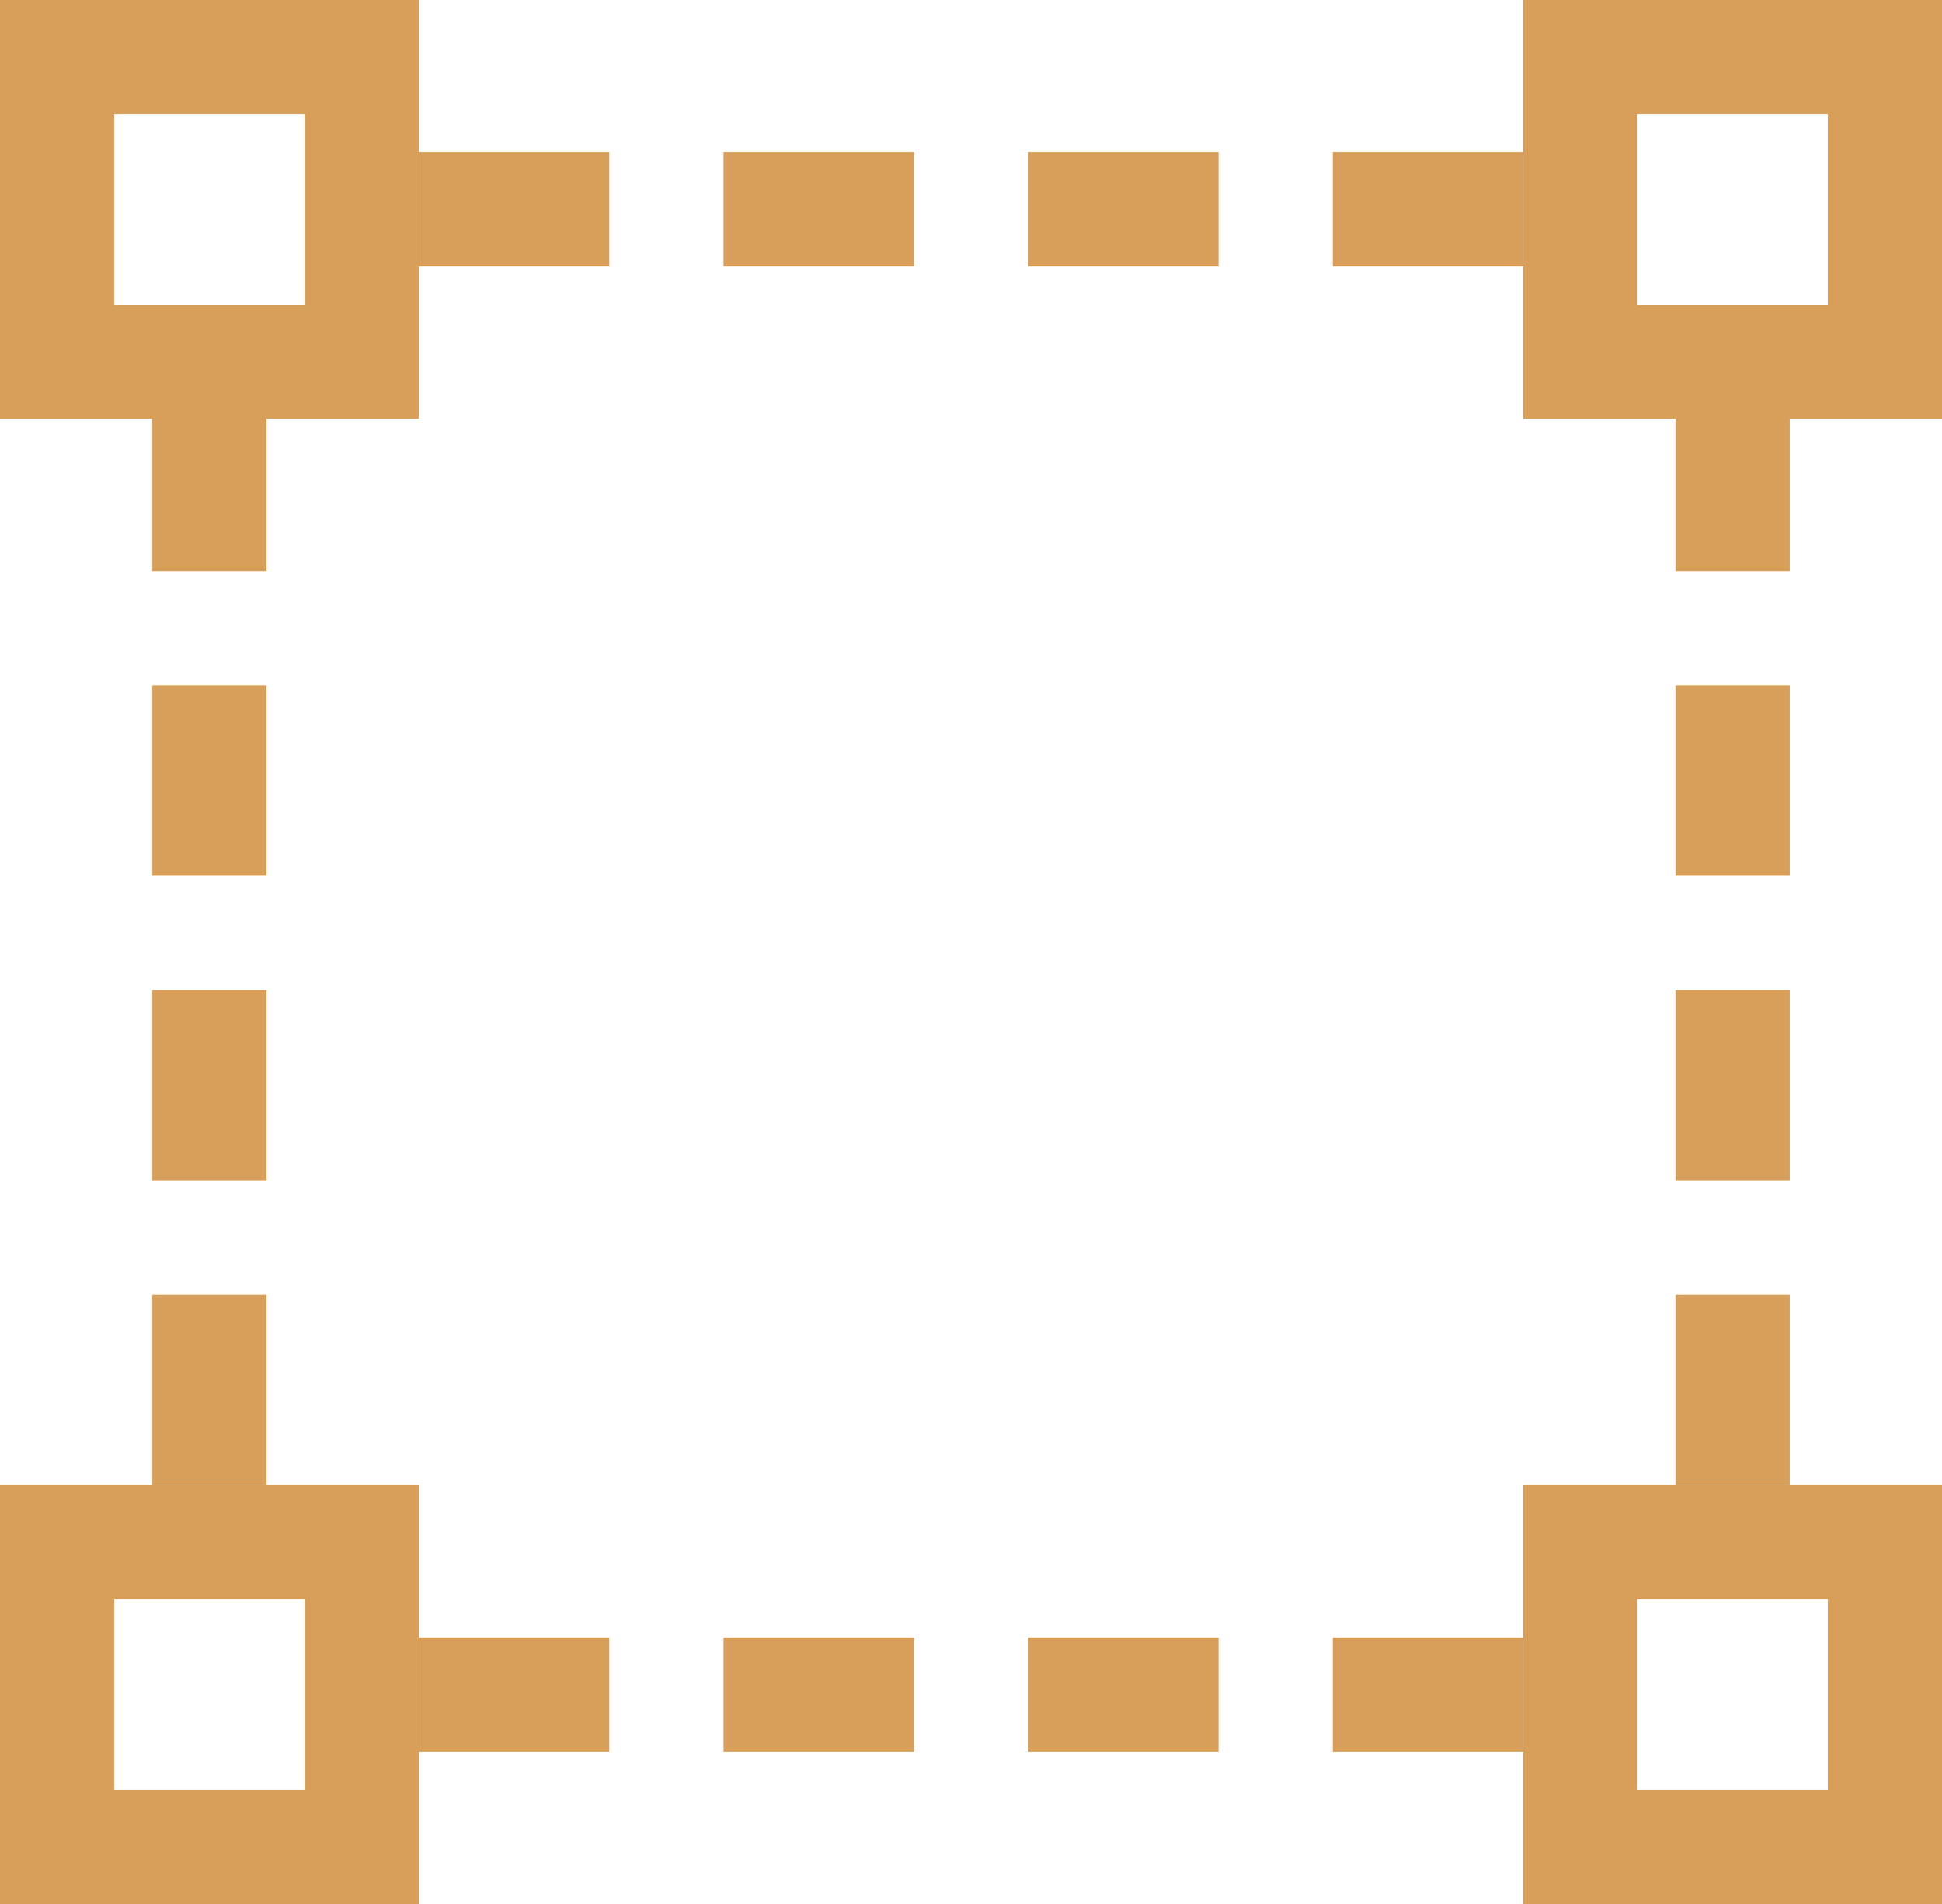
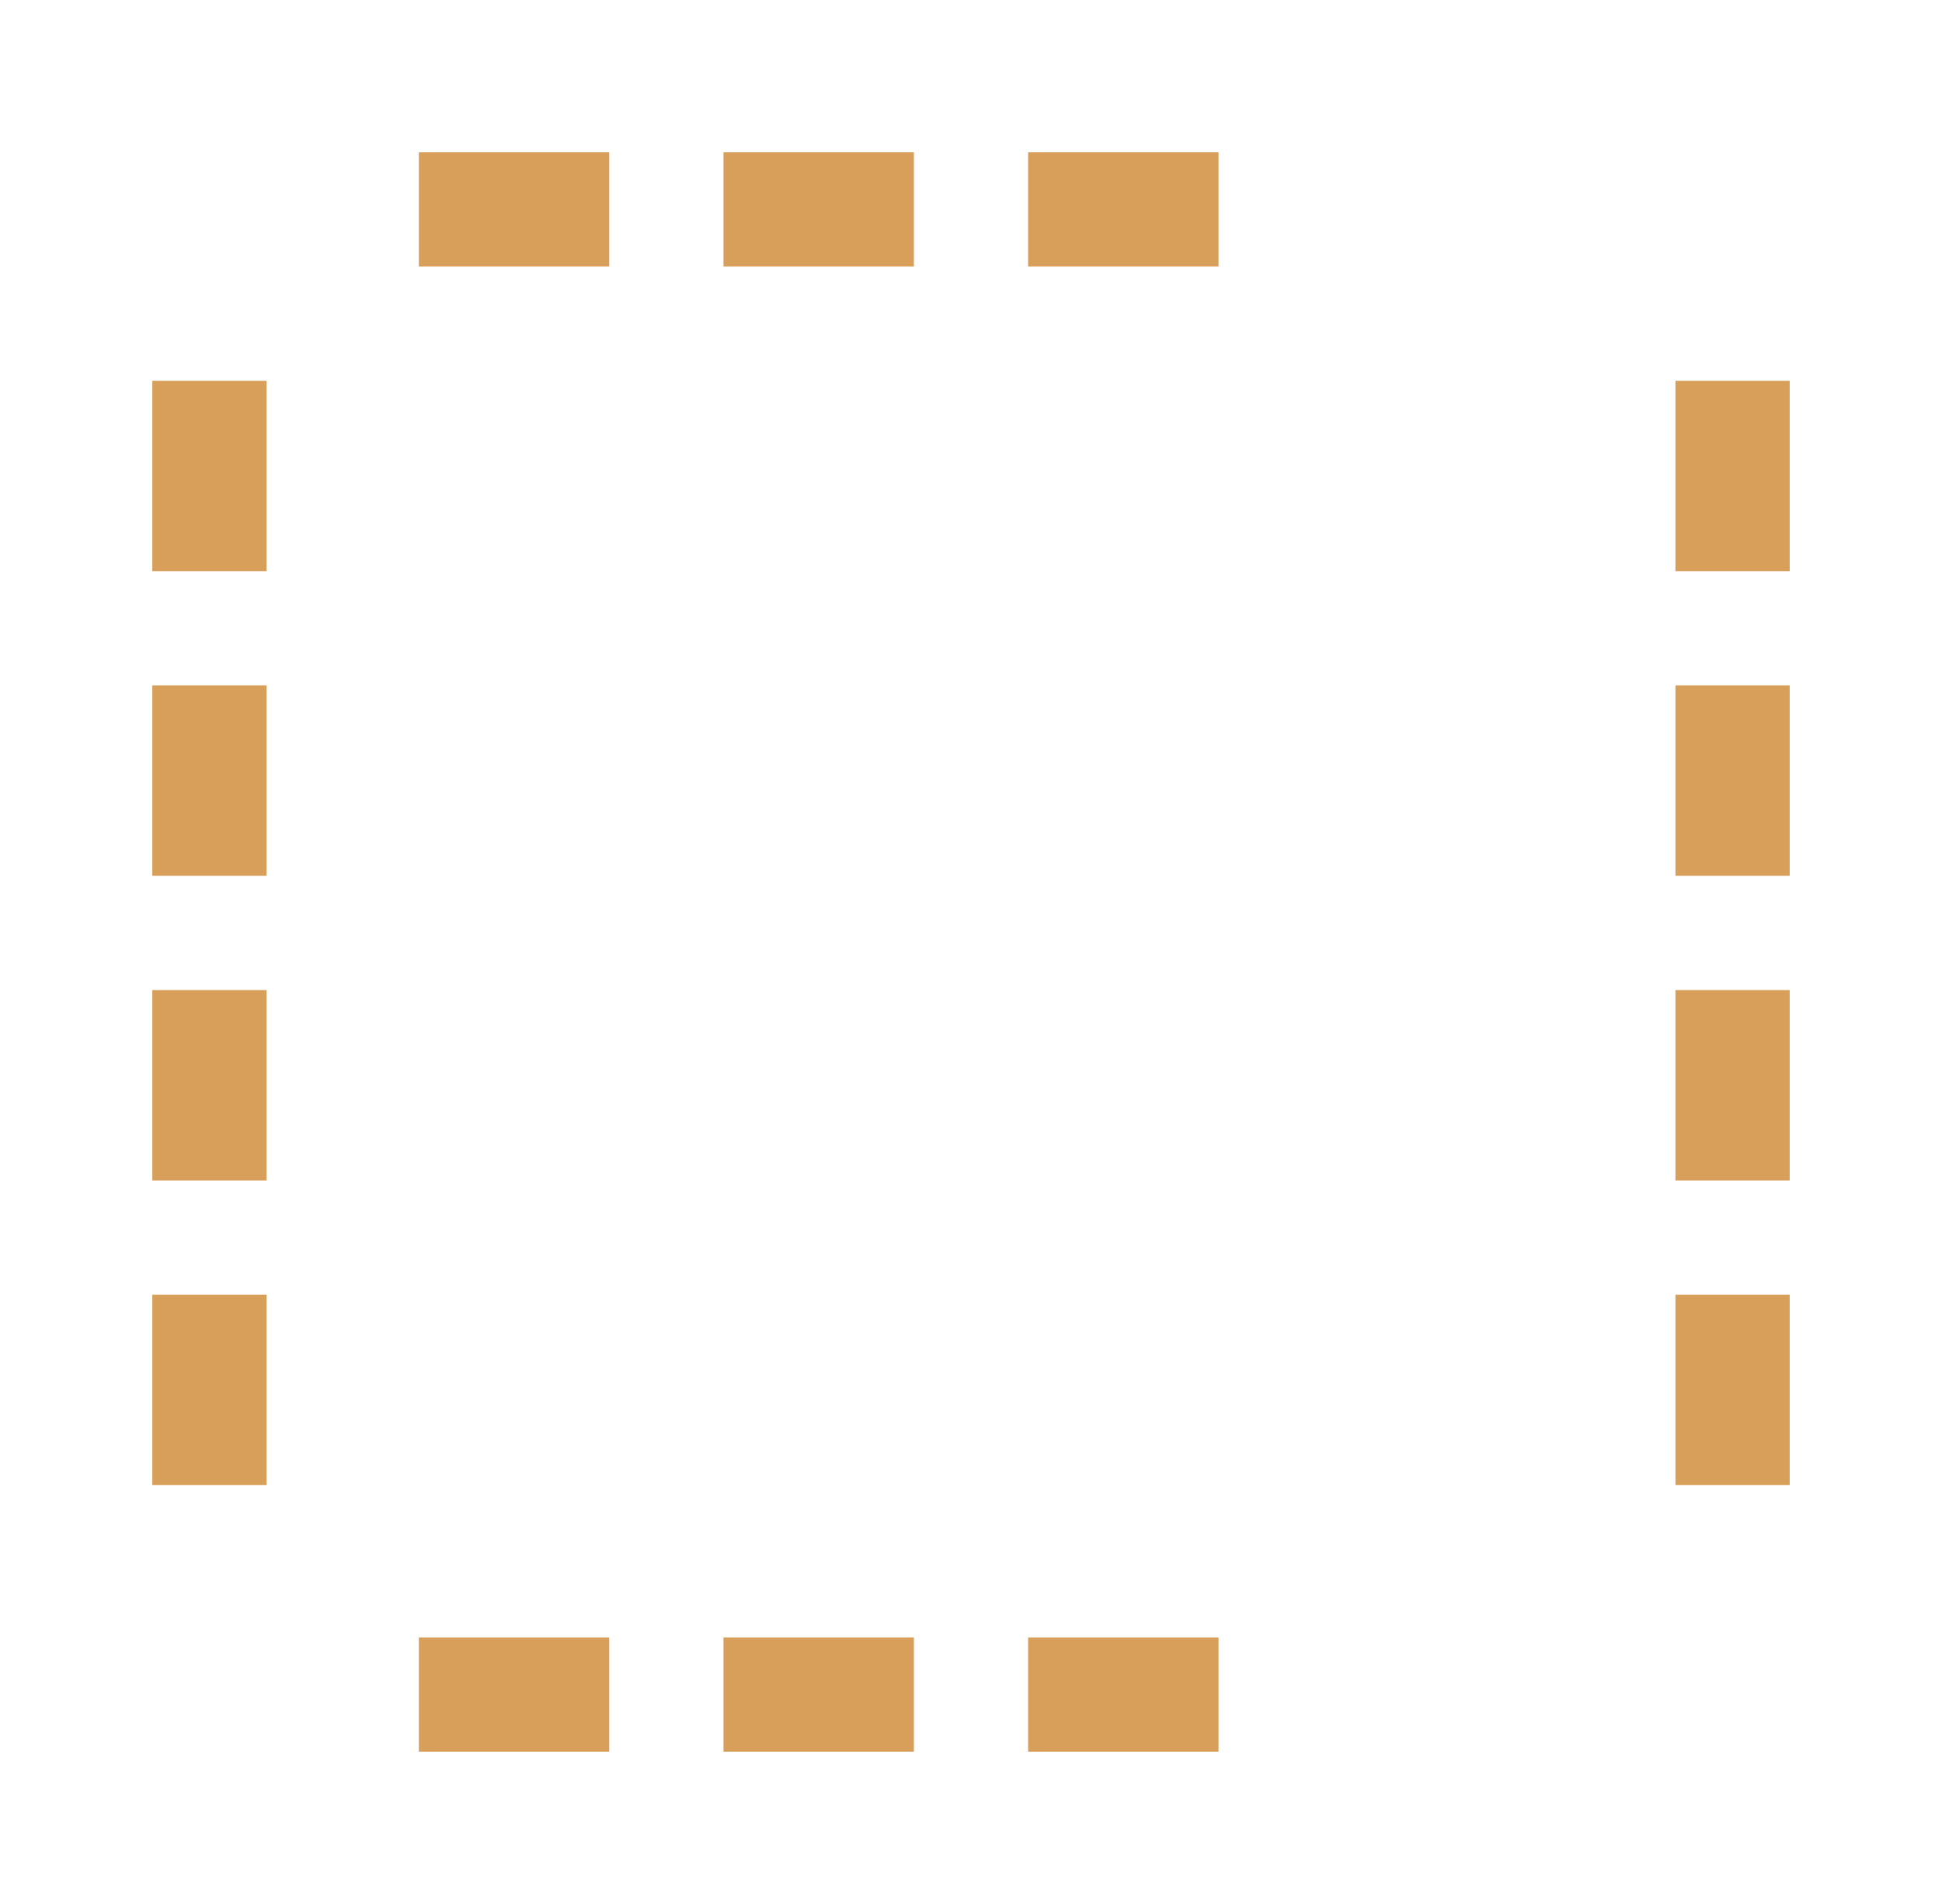
<svg xmlns="http://www.w3.org/2000/svg" height="50" width="51">
  <g fill="none" fill-rule="evenodd">
-     <path d="M1.5 1.5h8v8h-8zm0 39h8v8h-8zm40-39h8v8h-8zm0 39h8v8h-8z" stroke="#d79f59" stroke-width="3" />
-     <path d="M11 4h5v3h-5zm0 39h5v3h-5zm-7-9h3v5H4zm40 0h3v5h-3zM4 26h3v5H4zm40 0h3v5h-3zM4 18h3v5H4zm40 0h3v5h-3zM4 10h3v5H4zm40 0h3v5h-3zM19 4h5v3h-5zm0 39h5v3h-5zm8-39h5v3h-5zm0 39h5v3h-5zm8-39h5v3h-5zm0 39h5v3h-5z" fill="#d79f59" />
+     <path d="M11 4h5v3h-5zm0 39h5v3h-5zm-7-9h3v5H4zm40 0h3v5h-3zM4 26h3v5H4zm40 0h3v5h-3zM4 18h3v5H4zm40 0h3v5h-3zM4 10h3v5H4zm40 0h3v5h-3zM19 4h5v3h-5zm0 39h5v3h-5zm8-39h5v3h-5zm0 39h5v3h-5zm8-39h5v3h-5zh5v3h-5z" fill="#d79f59" />
  </g>
</svg>